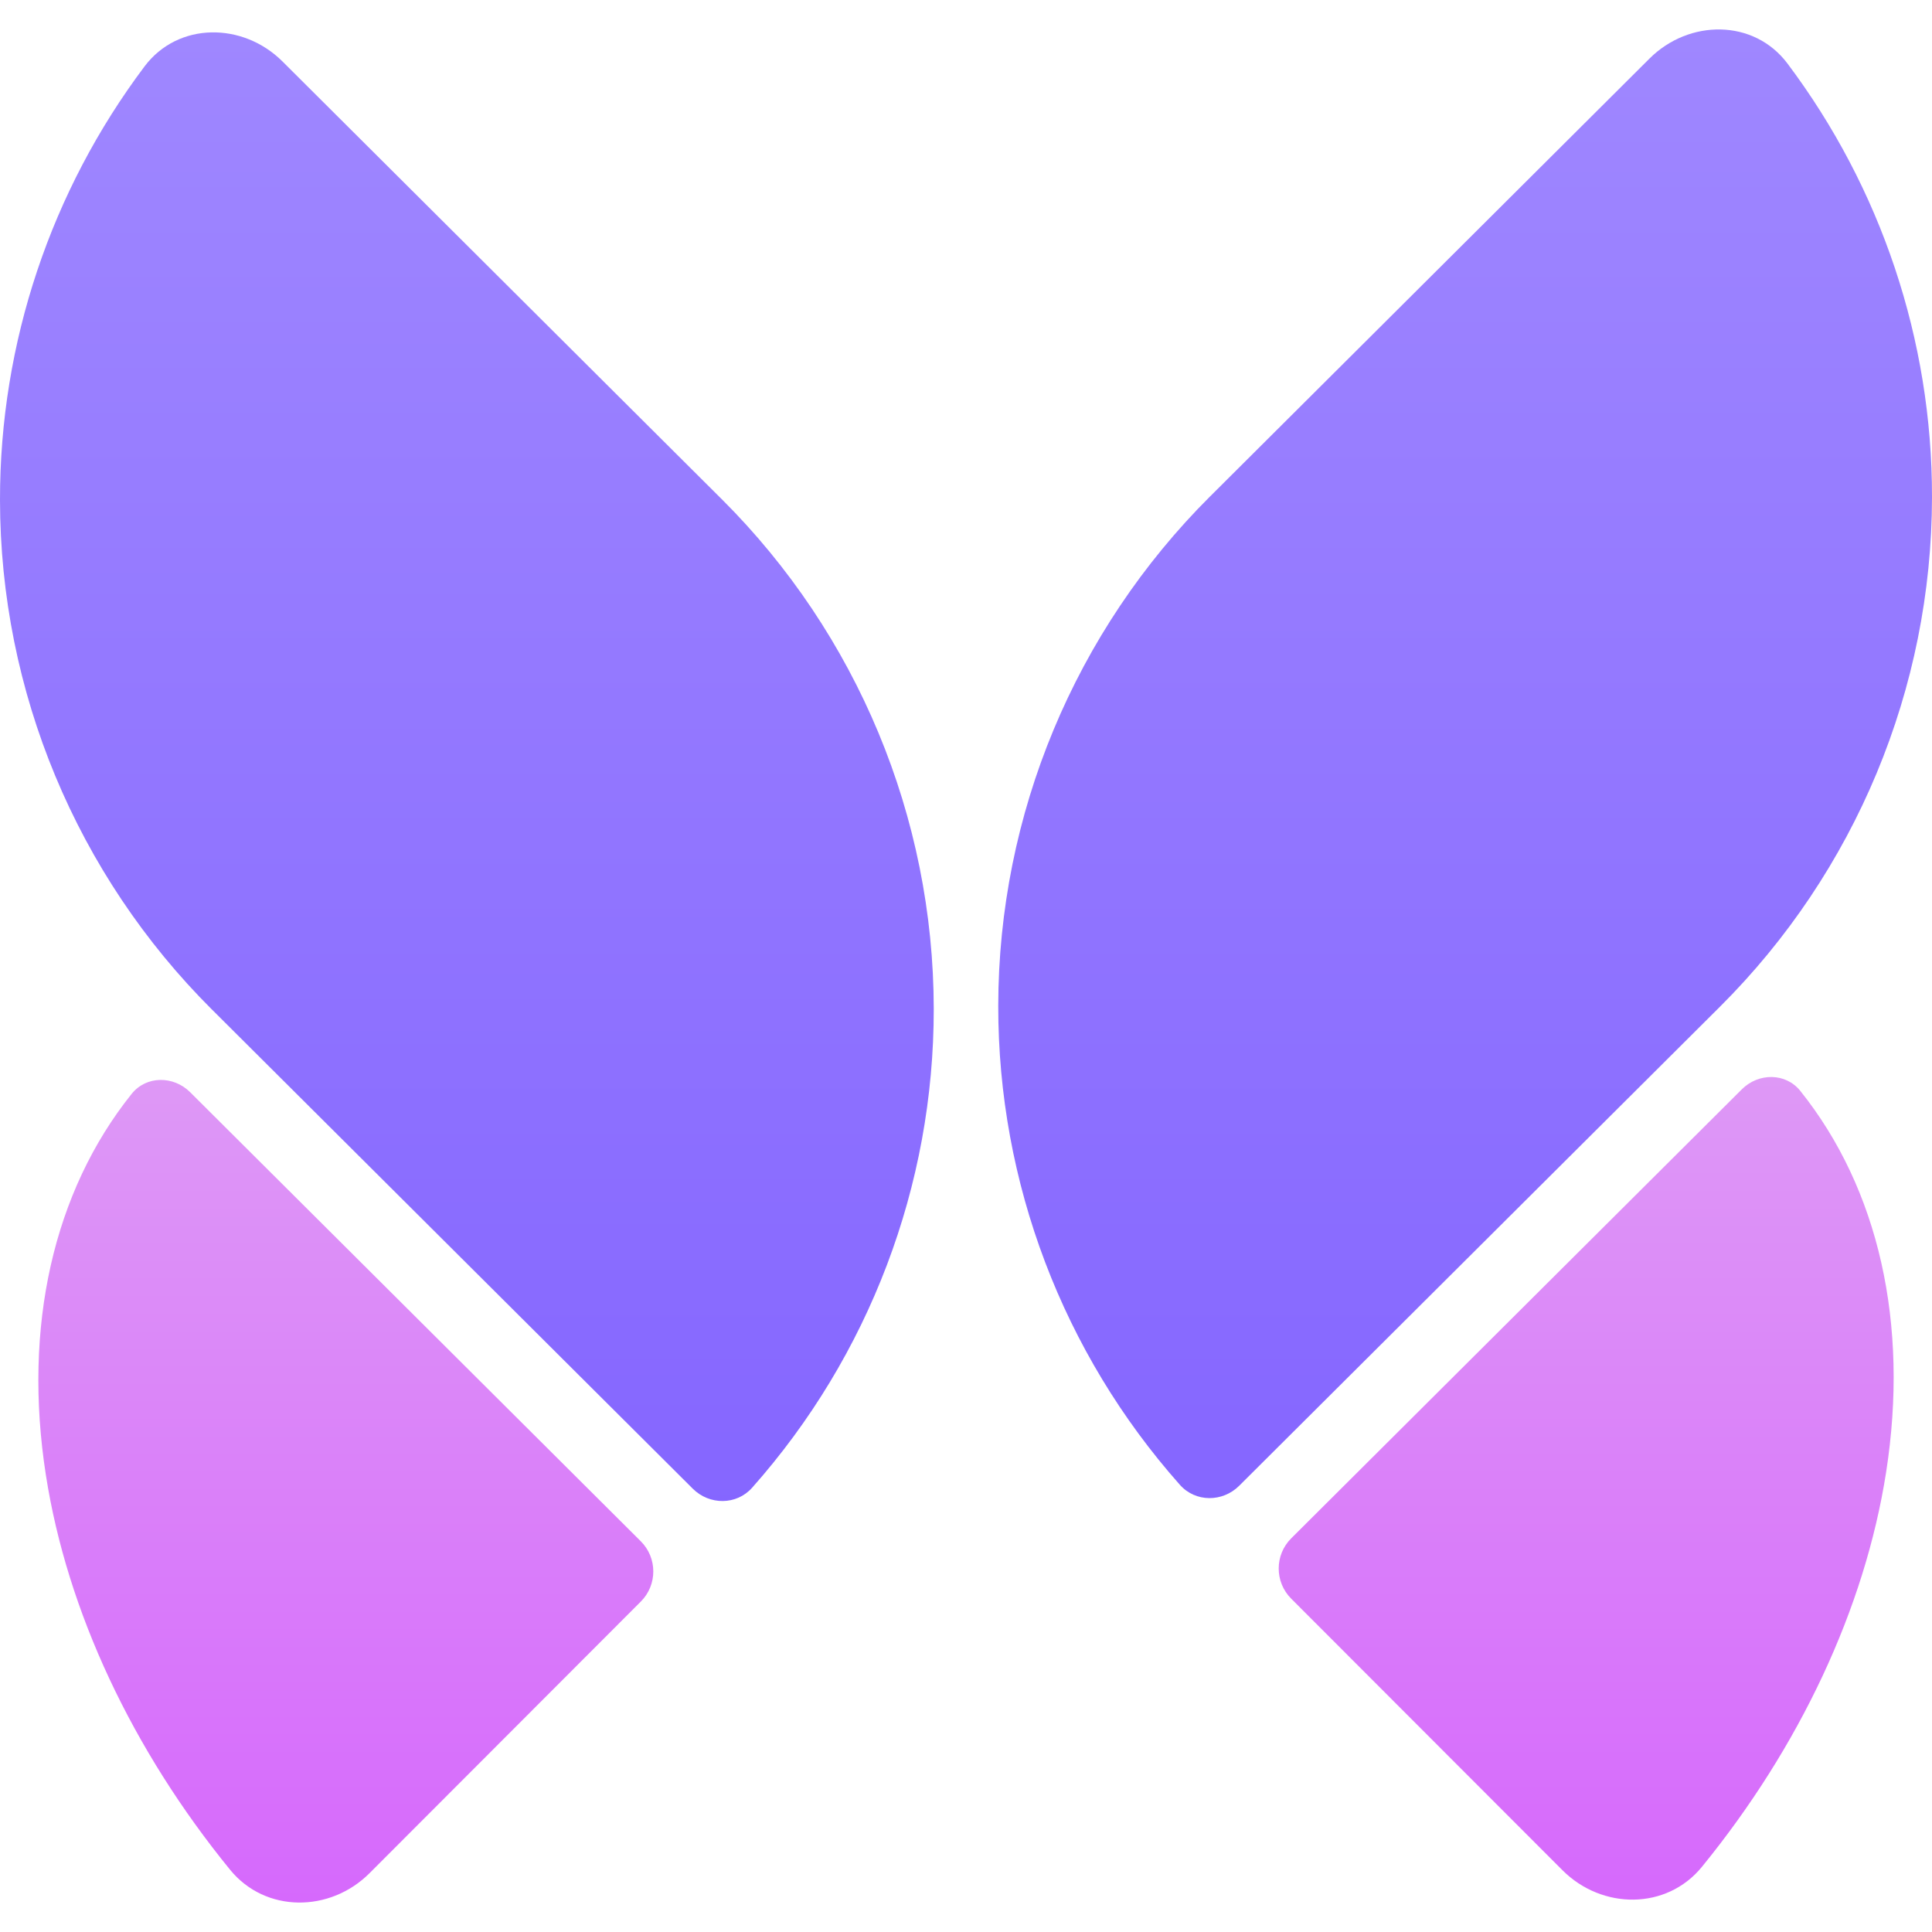
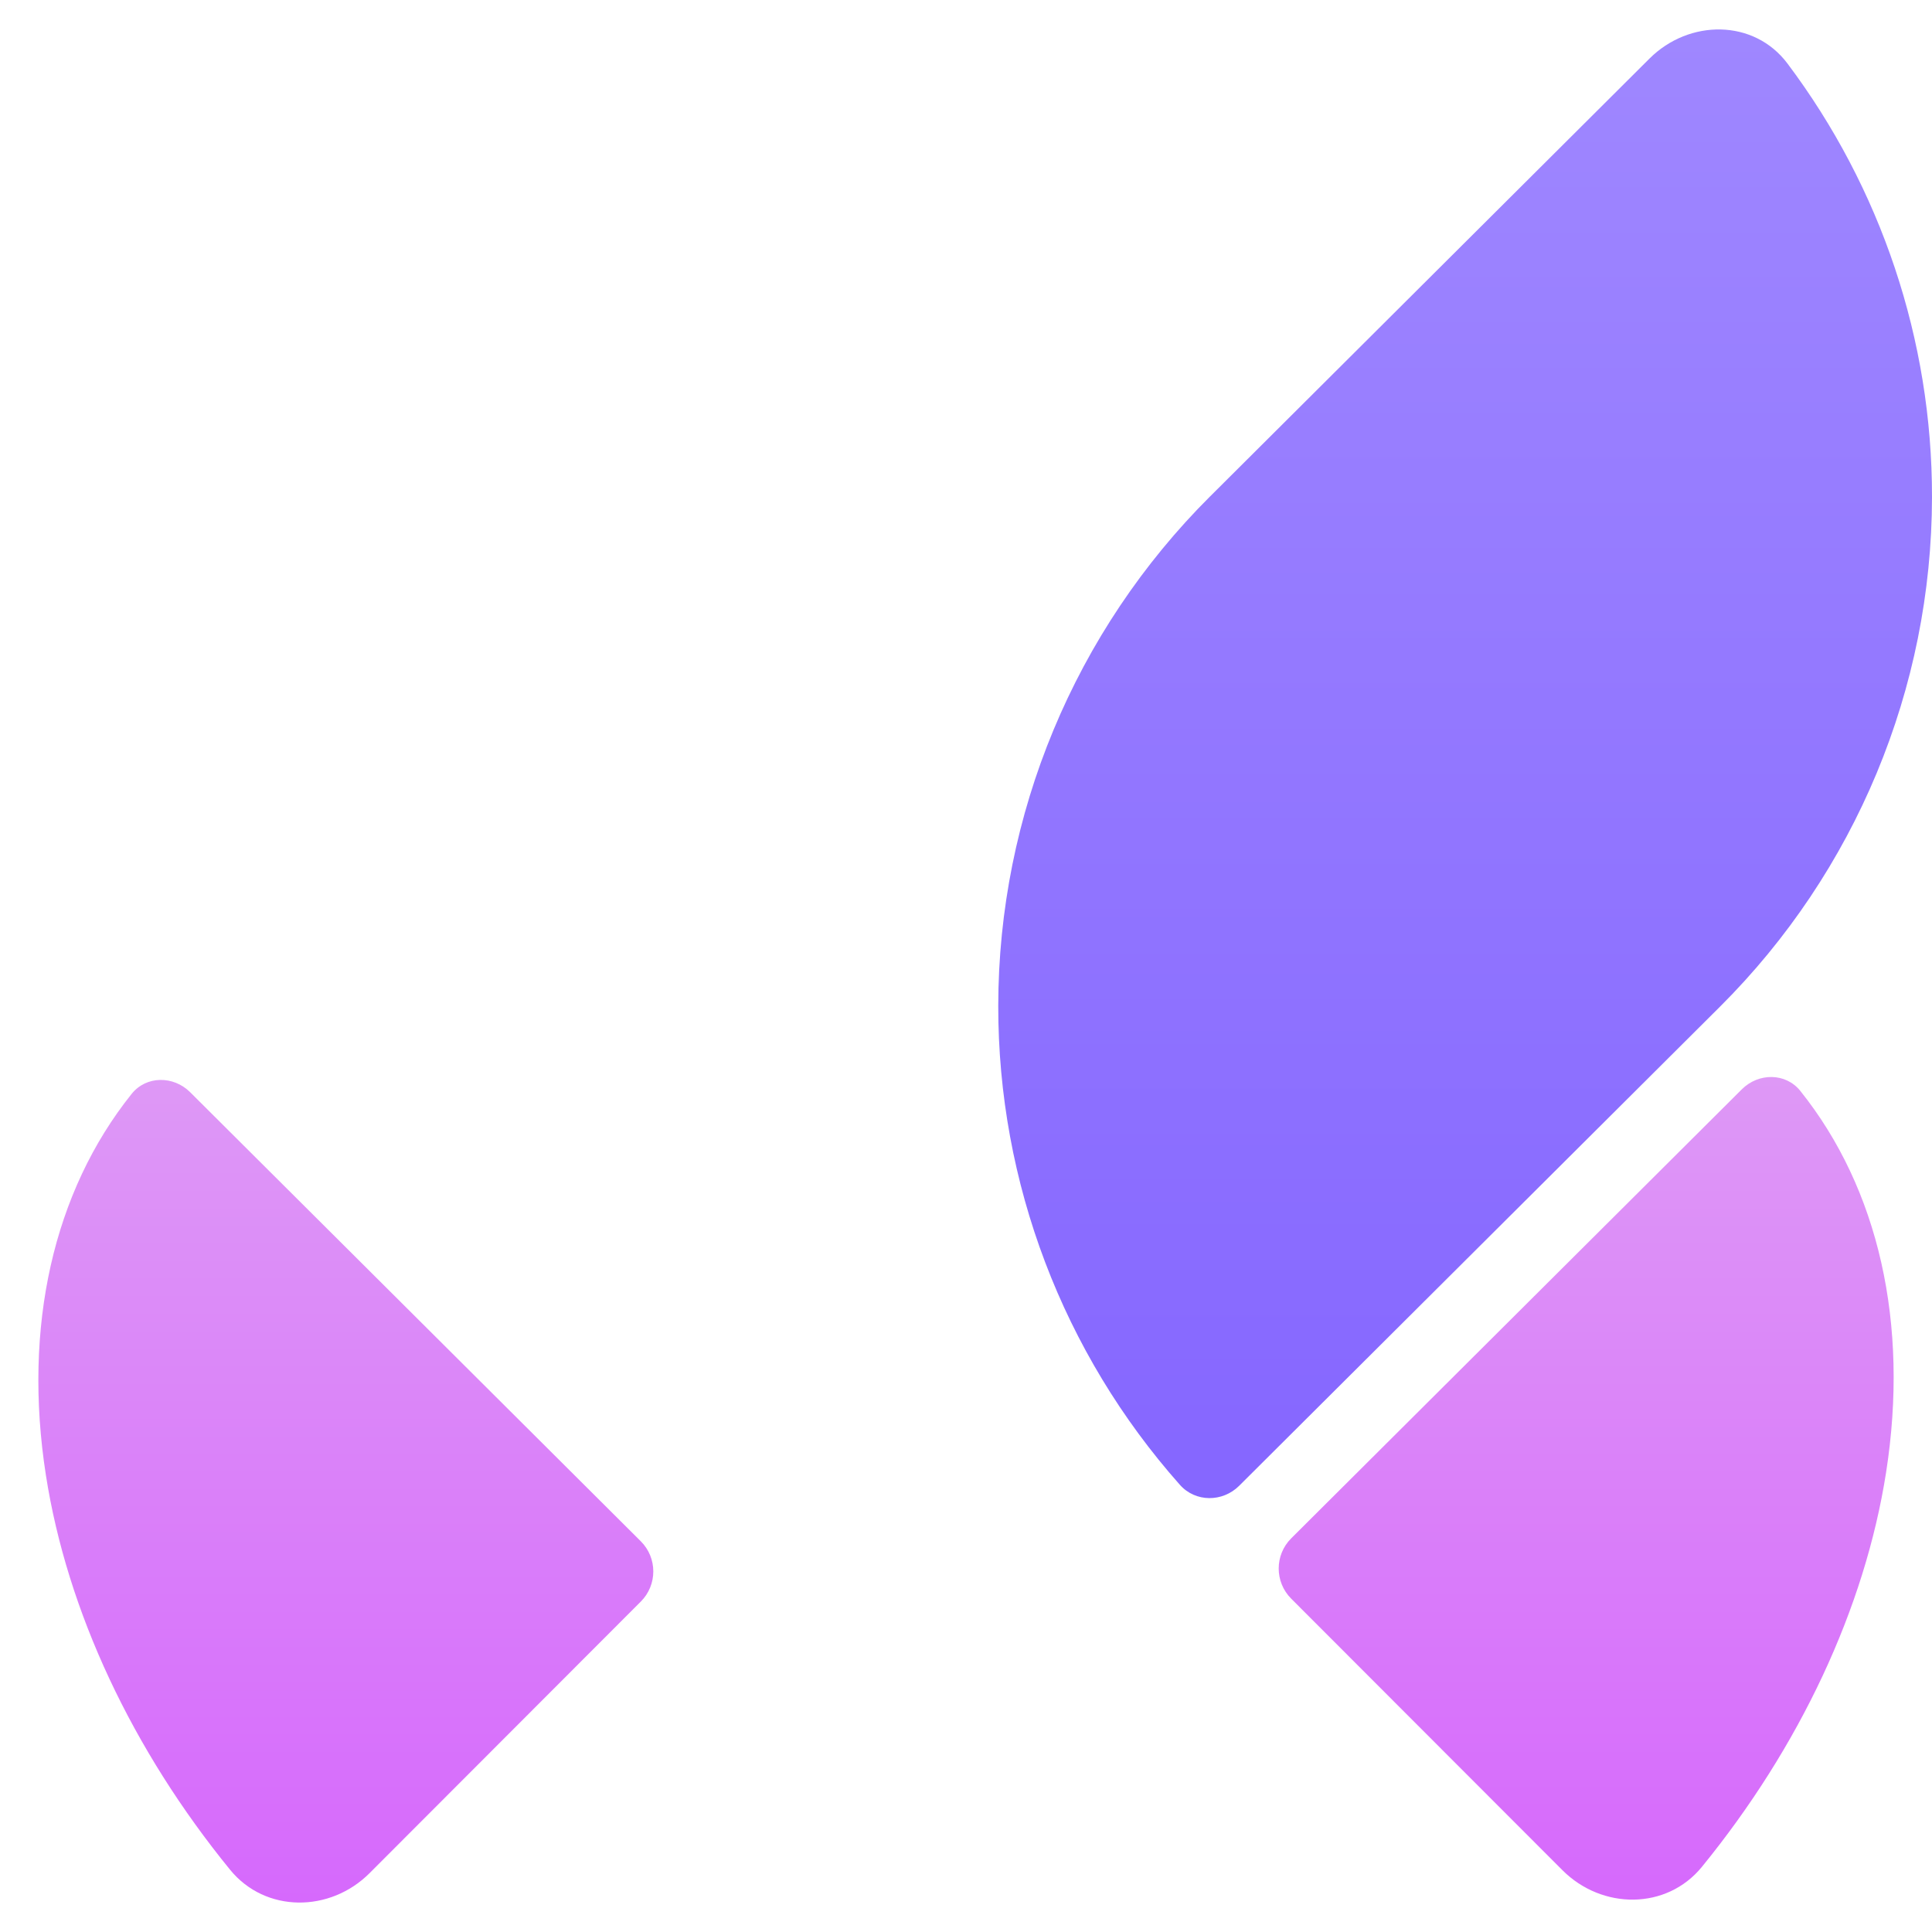
<svg xmlns="http://www.w3.org/2000/svg" width="196" height="196" viewBox="0 0 196 196" fill="none">
  <path d="M196 50.436C195.976 69.834 188.241 88.428 174.491 102.128V102.127L125.717 150.728C124.027 152.414 121.282 152.418 119.698 150.633C107.84 137.271 101.251 119.989 101.272 102.035C101.294 82.637 109.031 64.042 122.78 50.342L122.781 50.344L167.342 5.94C171.357 1.938 177.929 1.909 181.335 6.441C190.816 19.055 196.019 34.48 196 50.436Z" fill="url(#paint0_linear_34_16)" />
-   <path d="M21.508 102.425C7.759 88.724 0.023 70.13 5.05196e-05 50.732C-0.019 34.776 5.183 19.351 14.664 6.737C18.07 2.205 24.642 2.234 28.659 6.236L73.219 50.64L73.22 50.639C86.969 64.339 94.705 82.933 94.728 102.331C94.749 120.286 88.16 137.568 76.302 150.929C74.718 152.713 71.972 152.709 70.282 151.026L21.509 102.423L21.508 102.425Z" fill="url(#paint1_linear_34_16)" />
  <path d="M172.657 189.391C169.073 193.786 162.521 193.747 158.512 189.734L130.988 162.18C129.299 160.488 129.303 157.748 130.995 156.061L176.709 110.508C178.399 108.824 181.156 108.814 182.645 110.677C190.579 120.591 193.7 134.292 191.342 149.377C189.183 163.184 182.578 177.222 172.657 189.391Z" fill="url(#paint2_linear_34_16)" />
  <path d="M37.489 190.032C33.481 194.043 26.927 194.082 23.344 189.687C13.421 177.517 6.818 163.482 4.659 149.674C2.301 134.588 5.421 120.887 13.355 110.973C14.845 109.11 17.602 109.12 19.292 110.804L65.005 156.358C66.698 158.044 66.701 160.785 65.013 162.475L37.489 190.032Z" fill="url(#paint3_linear_34_16)" />
  <defs>
    <linearGradient id="paint0_linear_34_16" x1="98" y1="2.987" x2="98" y2="153.951" gradientUnits="userSpaceOnUse">
      <stop stop-color="#9F87FF" />
      <stop offset="1" stop-color="#8566FF" />
    </linearGradient>
    <linearGradient id="paint1_linear_34_16" x1="98" y1="2.987" x2="98" y2="153.951" gradientUnits="userSpaceOnUse">
      <stop stop-color="#9F87FF" />
      <stop offset="1" stop-color="#8566FF" />
    </linearGradient>
    <linearGradient id="paint2_linear_34_16" x1="98" y1="107.473" x2="98" y2="192.862" gradientUnits="userSpaceOnUse">
      <stop stop-color="#DE99F6" />
      <stop offset="1" stop-color="#D669FC" />
    </linearGradient>
    <linearGradient id="paint3_linear_34_16" x1="98" y1="107.473" x2="98" y2="192.862" gradientUnits="userSpaceOnUse">
      <stop stop-color="#DE99F6" />
      <stop offset="1" stop-color="#D669FC" />
    </linearGradient>
  </defs>
</svg>